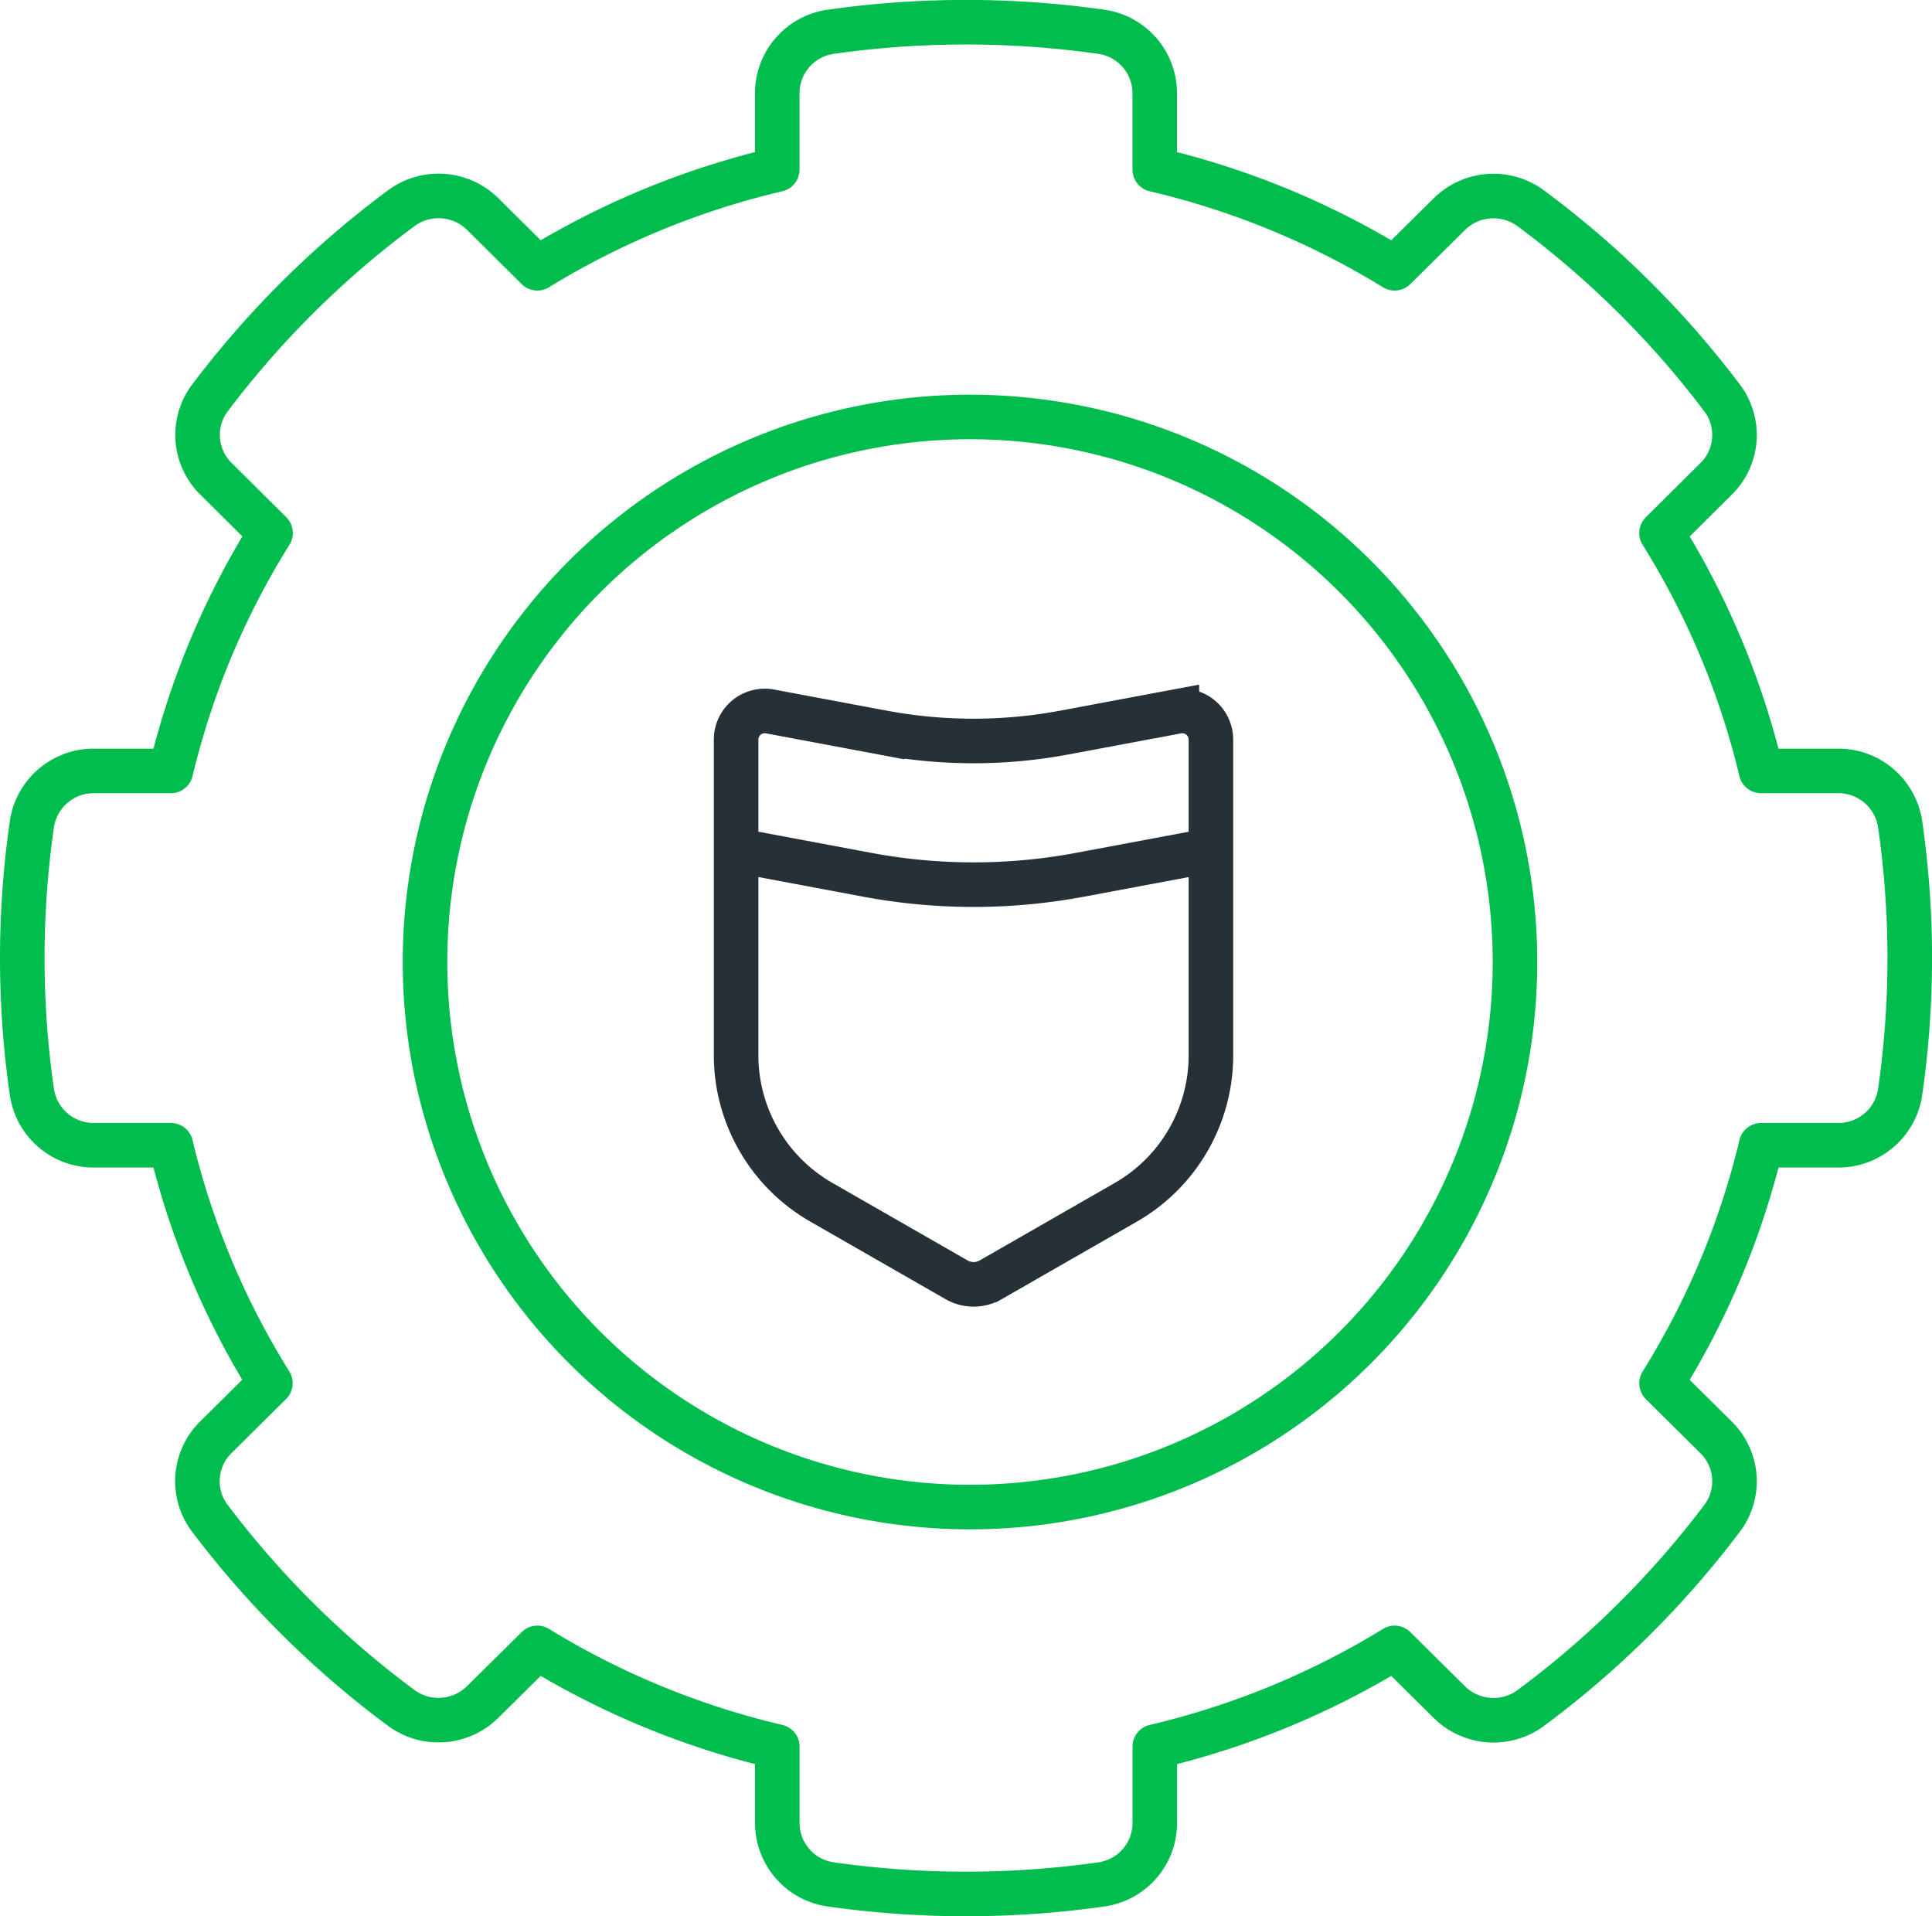
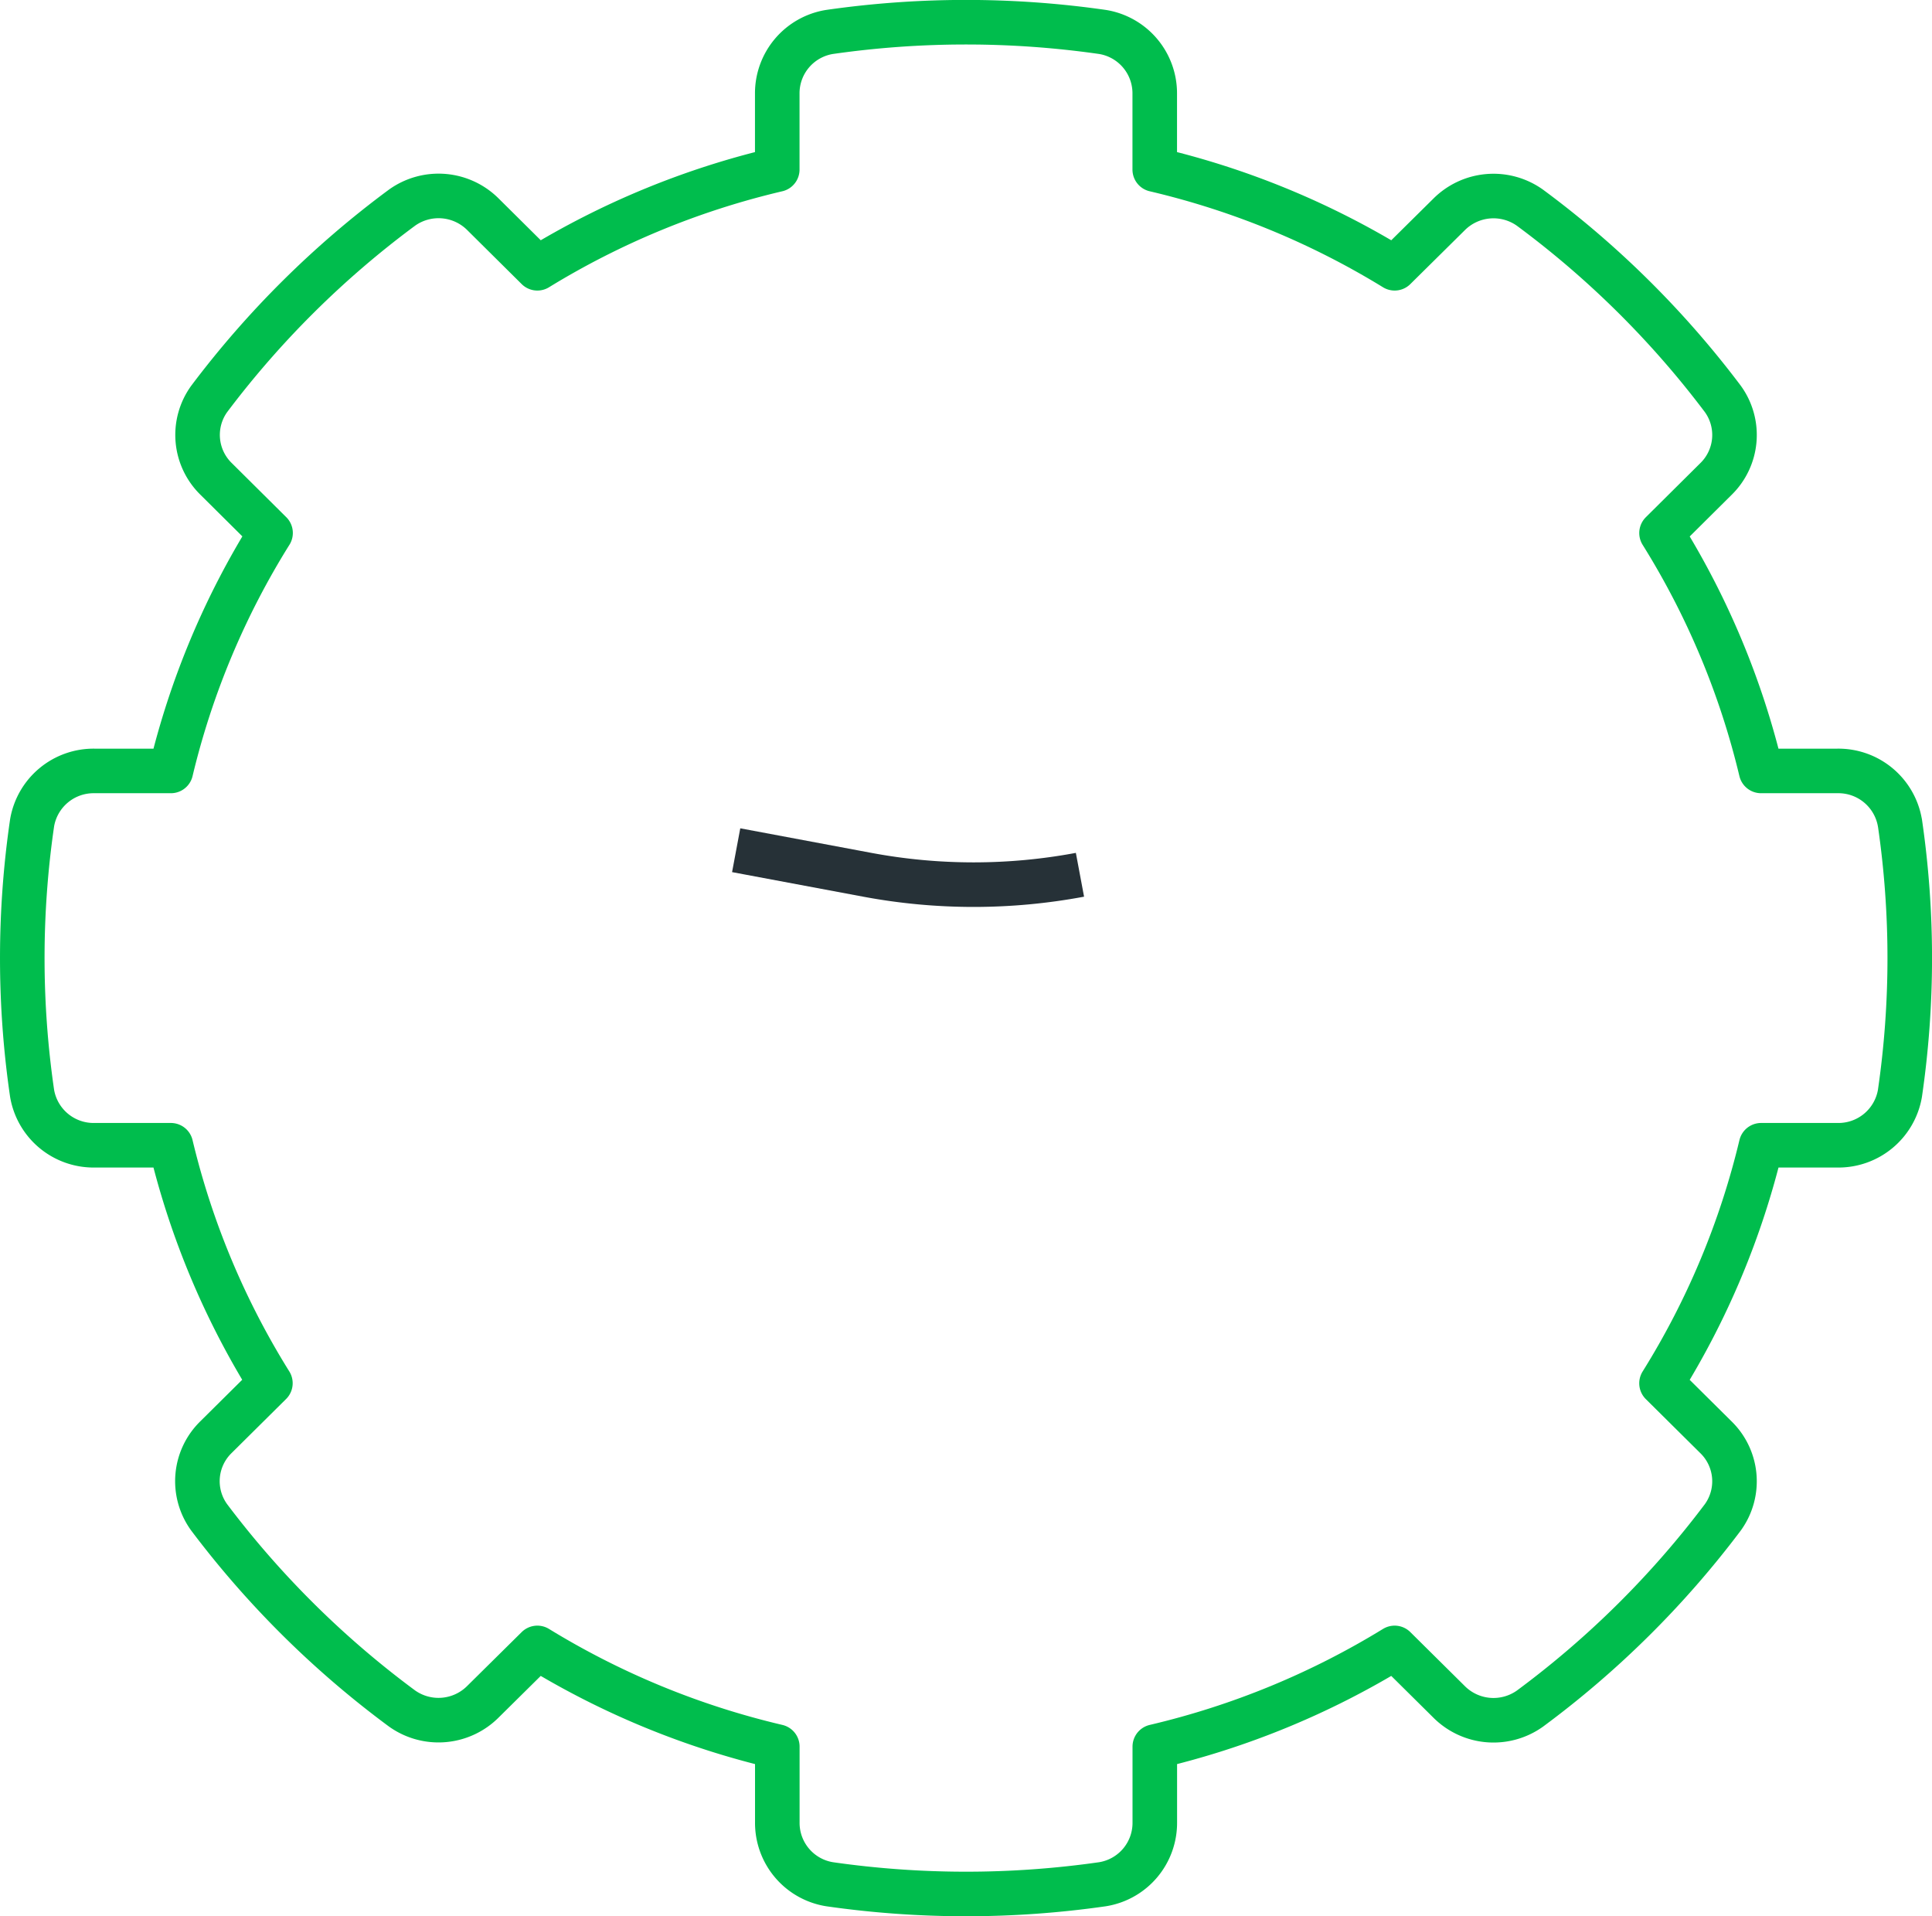
<svg xmlns="http://www.w3.org/2000/svg" width="108.4" height="107.5" viewBox="0 0 108.4 107.5">
  <g id="automate-protection-icon" transform="translate(-678.25 -1843.25)">
    <path id="Path_6265" data-name="Path 6265" d="M564.349,417.912a3.5,3.5,0,0,0-3.5-2.912h-4.289a44.889,44.889,0,0,0-5.585-13.346l3.039-3.017a3.452,3.452,0,0,0,.4-4.508A52.913,52.913,0,0,0,543.589,383.4a3.525,3.525,0,0,0-4.547.392L536,386.8a45.689,45.689,0,0,0-13.46-5.537v-4.252a3.486,3.486,0,0,0-2.937-3.469,53.907,53.907,0,0,0-15.306,0,3.486,3.486,0,0,0-2.937,3.469v4.252A45.749,45.749,0,0,0,487.9,386.8l-3.039-3.014a3.525,3.525,0,0,0-4.547-.392,52.923,52.923,0,0,0-10.823,10.731,3.451,3.451,0,0,0,.4,4.508l3.039,3.017A44.887,44.887,0,0,0,467.338,415h-4.292a3.5,3.5,0,0,0-3.495,2.912,52.538,52.538,0,0,0,0,15.176A3.5,3.5,0,0,0,463.045,436h4.292a44.942,44.942,0,0,0,5.584,13.349l-3.039,3.013a3.451,3.451,0,0,0-.4,4.508A52.911,52.911,0,0,0,480.31,467.6a3.525,3.525,0,0,0,4.547-.392L487.9,464.2a45.749,45.749,0,0,0,13.463,5.537v4.256a3.485,3.485,0,0,0,2.937,3.465,53.9,53.9,0,0,0,15.306,0,3.485,3.485,0,0,0,2.937-3.465v-4.256A45.69,45.69,0,0,0,536,464.2l3.043,3.014a3.525,3.525,0,0,0,4.547.392,52.9,52.9,0,0,0,10.823-10.731,3.451,3.451,0,0,0-.4-4.508l-3.039-3.013A44.944,44.944,0,0,0,556.562,436h4.289a3.5,3.5,0,0,0,3.5-2.912,52.549,52.549,0,0,0,0-15.176Z" transform="translate(220.5 1471.5)" fill="none" stroke="#00BD4D" stroke-linejoin="round" stroke-width="2.5" />
-     <circle id="Ellipse_1142" data-name="Ellipse 1142" cx="30.578" cy="30.578" r="30.578" transform="translate(702.096 1866.642)" fill="none" stroke="#00BD4D" stroke-linejoin="round" stroke-width="2.5" />
    <g id="Group_3509" data-name="Group 3509" transform="translate(-198.492 -477.187)">
-       <path id="Path_6722" data-name="Path 6722" d="M92.64,424.036l-7.573,4.343a1.92,1.92,0,0,1-1.908,0l-7.573-4.343a9.511,9.511,0,0,1-4.8-8.245V398.064a1.608,1.608,0,0,1,1.91-1.571l6.3,1.181a27.75,27.75,0,0,0,10.221,0l6.3-1.181a1.608,1.608,0,0,1,1.91,1.571v17.727A9.509,9.509,0,0,1,92.64,424.036Z" transform="translate(847.257 1963.858)" fill="none" stroke="#263137" stroke-miterlimit="10" stroke-width="2.5" />
-       <path id="Path_6723" data-name="Path 6723" d="M70.79,400.388l7.357,1.378a32.4,32.4,0,0,0,11.932,0l7.357-1.378-7.357,1.378a32.4,32.4,0,0,1-11.932,0Z" transform="translate(847.257 1967.747)" fill="none" stroke="#263137" stroke-miterlimit="10" stroke-width="2.5" />
+       <path id="Path_6723" data-name="Path 6723" d="M70.79,400.388l7.357,1.378a32.4,32.4,0,0,0,11.932,0a32.4,32.4,0,0,1-11.932,0Z" transform="translate(847.257 1967.747)" fill="none" stroke="#263137" stroke-miterlimit="10" stroke-width="2.5" />
    </g>
  </g>
</svg>